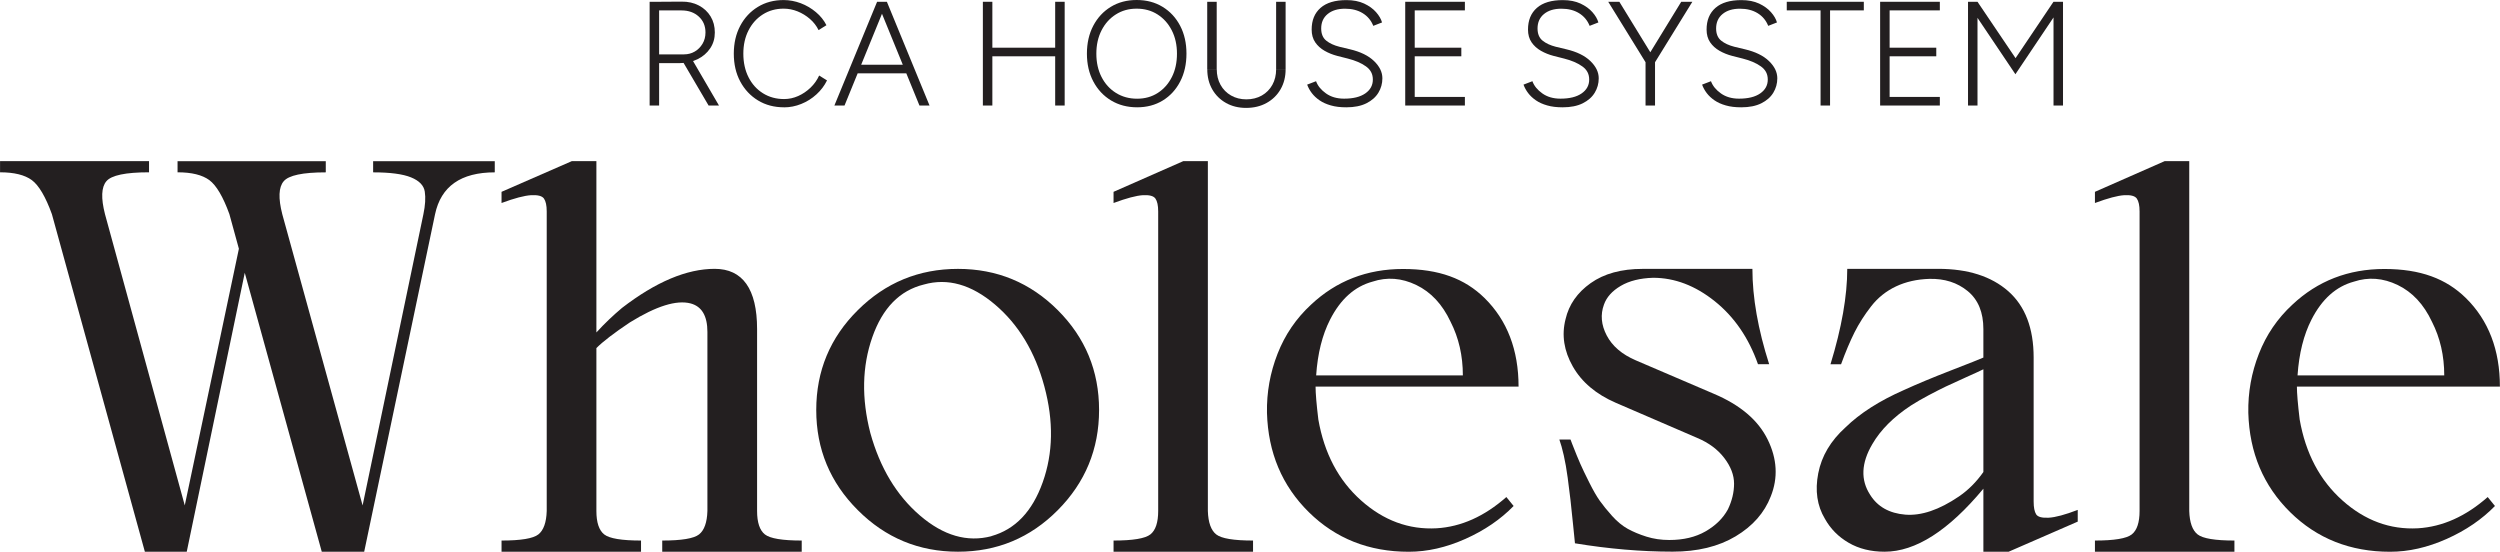
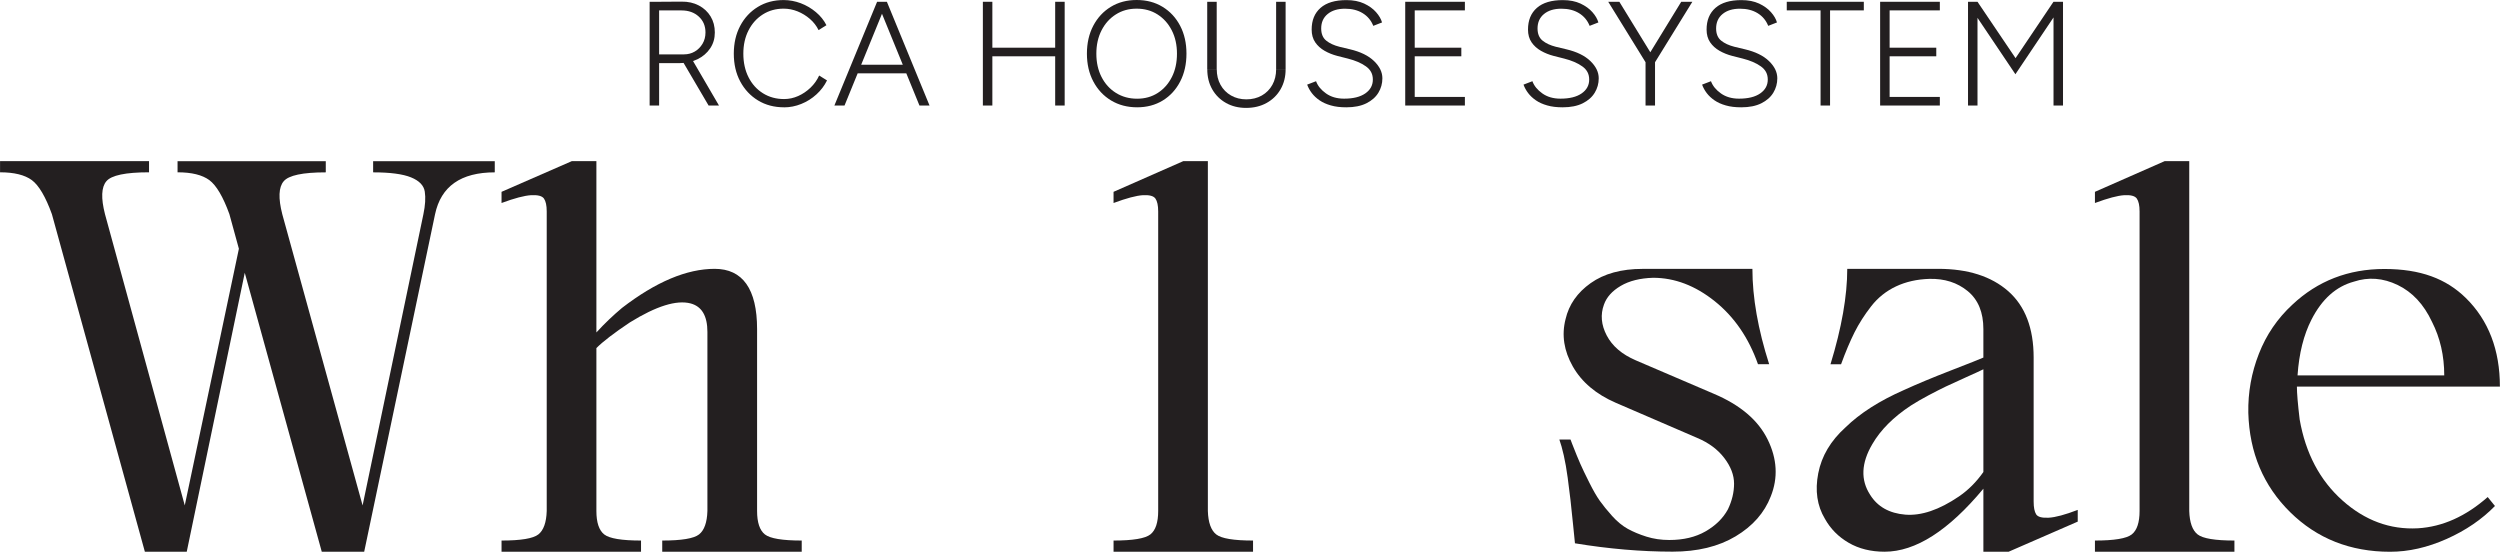
<svg xmlns="http://www.w3.org/2000/svg" id="Layer_2" data-name="Layer 2" viewBox="0 0 505.79 111.62">
  <defs>
    <style>      .cls-1 {        fill: #231f20;      }    </style>
  </defs>
  <g id="Layer_1-2" data-name="Layer 1">
    <g>
      <path class="cls-1" d="M35.89,32.61h30.02v2.26c-4.67,0-7.51.6-8.52,1.81-1.02,1.2-1.11,3.42-.28,6.66l16.25,58.92,12.3-58.92c.38-1.81.47-3.33.28-4.57-.19-1.24-1.11-2.2-2.77-2.88-1.66-.68-4.22-1.02-7.68-1.02v-2.26h24.61v2.26c-6.85,0-10.88,2.82-12.08,8.47l-14.34,68.29h-8.58l-15.58-56.44-11.74,56.44h-8.47L10.5,43.33c-1.28-3.54-2.64-5.83-4.06-6.89-1.43-1.05-3.58-1.58-6.43-1.58v-2.26h30.14v2.26c-4.74,0-7.62.6-8.63,1.81-1.02,1.2-1.11,3.42-.28,6.66l16.14,58.92,10.95-51.92-1.92-7c-1.28-3.54-2.64-5.83-4.06-6.89-1.43-1.05-3.57-1.58-6.43-1.58v-2.26Z" />
      <path class="cls-1" d="M120.66,32.61v34.65c1.65-1.81,3.39-3.46,5.19-4.97,6.85-5.27,13.09-7.9,18.74-7.9s8.58,4.06,8.58,12.19v36.8c0,2.33.53,3.91,1.58,4.74,1.05.83,3.54,1.24,7.45,1.24v2.26h-28.22v-2.26c3.91,0,6.4-.41,7.45-1.24,1.05-.83,1.62-2.41,1.69-4.74v-36.23c0-3.23-1.13-5.15-3.39-5.76-2.86-.75-6.96.53-12.3,3.84-3.16,2.11-5.42,3.84-6.77,5.19v32.96c0,2.33.53,3.91,1.58,4.74,1.05.83,3.54,1.24,7.45,1.24v2.26h-28.22v-2.26c3.91,0,6.4-.41,7.45-1.24,1.05-.83,1.62-2.41,1.69-4.74v-60.61c0-1.2-.19-2.07-.56-2.6-.38-.53-1.24-.75-2.6-.68-1.35.08-3.35.6-5.98,1.58v-2.26l14.22-6.21h4.97Z" />
-       <path class="cls-1" d="M214.01,103.21c-5.57,5.61-12.3,8.41-20.2,8.41s-14.66-2.8-20.26-8.41c-5.61-5.6-8.41-12.36-8.41-20.26s2.8-14.64,8.41-20.2c5.6-5.57,12.36-8.35,20.26-8.35s14.63,2.79,20.2,8.35c5.57,5.57,8.35,12.3,8.35,20.2s-2.79,14.66-8.35,20.26ZM200.58,108.46c4.81-1.35,8.28-4.98,10.38-10.89,2.11-5.91,2.22-12.36.34-19.36-1.88-7-5.21-12.53-9.99-16.59-4.78-4.06-9.58-5.42-14.39-4.06-4.89,1.2-8.37,4.76-10.44,10.67-2.07,5.91-2.2,12.36-.4,19.36,1.96,7.07,5.31,12.64,10.05,16.71s9.56,5.46,14.45,4.18Z" />
      <path class="cls-1" d="M244.37,32.61v70.77c.07,2.33.64,3.91,1.69,4.74,1.05.83,3.54,1.24,7.45,1.24v2.26h-28.22v-2.26c3.91,0,6.4-.41,7.45-1.24,1.05-.83,1.58-2.41,1.58-4.74v-60.61c0-1.2-.19-2.07-.56-2.6-.38-.53-1.22-.75-2.54-.68-1.32.08-3.29.6-5.93,1.58v-2.26l14.11-6.21h4.97Z" />
-       <path class="cls-1" d="M307.25,78.21h-41.09c0,1.35.19,3.57.56,6.66,1.2,6.85,4.08,12.3,8.64,16.37,4.55,4.06,9.65,5.95,15.29,5.64,4.97-.3,9.67-2.41,14.11-6.32l1.47,1.81c-2.64,2.71-5.89,4.93-9.76,6.66-3.88,1.73-7.69,2.6-11.46,2.6-8.05,0-14.79-2.67-20.21-8.01-5.42-5.34-8.24-12.04-8.47-20.09-.08-4.14.64-8.13,2.14-11.96,1.5-3.84,3.76-7.15,6.77-9.93,5.12-4.81,11.32-7.22,18.62-7.22s12.49,1.96,16.48,5.87c4.59,4.52,6.89,10.5,6.89,17.95ZM266.27,75.95h29.69c0-3.99-.83-7.6-2.48-10.84-1.66-3.54-3.97-6.02-6.94-7.45-2.97-1.43-5.93-1.65-8.86-.68-3.61.98-6.47,3.54-8.58,7.68-1.58,3.09-2.52,6.85-2.82,11.29Z" />
      <path class="cls-1" d="M354.54,54.39c0,5.8,1.13,12.23,3.39,19.3h-2.26c-1.88-5.34-4.8-9.59-8.75-12.75s-8.11-4.74-12.47-4.74c-2.63.08-4.82.62-6.55,1.64-1.73,1.02-2.86,2.28-3.39,3.78-.75,2.03-.56,4.12.56,6.26s3.08,3.82,5.87,5.02l15.8,6.77c5.34,2.26,8.97,5.34,10.89,9.26,1.92,3.91,2.13,7.75.62,11.51-1.28,3.31-3.65,6-7.11,8.07-3.46,2.07-7.71,3.1-12.75,3.1-6.32,0-12.91-.56-19.75-1.69-.08-.68-.21-1.99-.4-3.95-.19-1.96-.36-3.57-.51-4.85-.15-1.28-.34-2.77-.56-4.46-.23-1.69-.49-3.2-.79-4.52-.3-1.32-.6-2.39-.9-3.22h2.26c.07.23.19.53.34.9.68,1.73,1.22,3.07,1.64,4.01.41.94,1.02,2.2,1.81,3.78.79,1.58,1.5,2.82,2.15,3.73.64.9,1.47,1.92,2.48,3.05,1.02,1.13,2.07,1.99,3.16,2.6,1.09.6,2.35,1.13,3.78,1.58,1.43.45,2.97.68,4.63.68,2.86,0,5.31-.58,7.34-1.75,2.03-1.17,3.54-2.65,4.52-4.46.83-1.73,1.24-3.46,1.24-5.19s-.66-3.46-1.98-5.19c-1.32-1.73-3.14-3.08-5.47-4.06l-16.48-7.11c-3.99-1.73-6.89-4.18-8.69-7.34s-2.3-6.36-1.47-9.59c.68-2.93,2.37-5.36,5.08-7.28s6.21-2.88,10.5-2.88h22.24Z" />
      <path class="cls-1" d="M401.27,111.62v-12.75c-7.07,8.5-13.73,12.75-19.98,12.75-2.78,0-5.21-.6-7.28-1.81-2.07-1.2-3.67-2.82-4.8-4.85-1.58-2.63-2.03-5.7-1.35-9.2.68-3.5,2.52-6.6,5.53-9.31,2.93-2.86,6.89-5.38,11.85-7.56,2.63-1.2,5.79-2.52,9.48-3.95,3.69-1.43,5.87-2.29,6.55-2.6v-5.76c0-3.39-1.05-5.94-3.16-7.68-2.11-1.73-4.7-2.56-7.79-2.48-2.48.08-4.72.58-6.72,1.52-1.99.94-3.67,2.28-5.02,4.01-1.35,1.73-2.48,3.5-3.39,5.31-.9,1.81-1.81,3.95-2.71,6.43h-2.14c2.26-7.37,3.39-13.81,3.39-19.3h18.4c6.02,0,10.74,1.51,14.17,4.52,3.42,3.01,5.14,7.49,5.14,13.43v29.12c0,1.2.17,2.07.51,2.6.34.53,1.19.75,2.54.68,1.35-.07,3.31-.6,5.87-1.58v2.37l-14,6.1h-5.08ZM401.27,95.48v-20.77c-.6.3-1.79.85-3.56,1.64-1.77.79-3.12,1.41-4.06,1.86-.94.45-2.09,1.04-3.44,1.75-1.35.72-2.56,1.41-3.61,2.09-3.54,2.33-6.13,4.93-7.79,7.79-2.26,3.84-2.41,7.26-.45,10.27,1.5,2.41,3.88,3.74,7.11,4.01,3.23.26,6.85-.96,10.84-3.67,1.88-1.28,3.54-2.93,4.97-4.97Z" />
      <path class="cls-1" d="M442.92,32.61v70.77c.07,2.33.64,3.91,1.69,4.74,1.05.83,3.54,1.24,7.45,1.24v2.26h-28.22v-2.26c3.91,0,6.4-.41,7.45-1.24,1.05-.83,1.58-2.41,1.58-4.74v-60.61c0-1.2-.19-2.07-.56-2.6-.38-.53-1.22-.75-2.54-.68-1.32.08-3.29.6-5.93,1.58v-2.26l14.11-6.21h4.97Z" />
      <path class="cls-1" d="M505.79,78.21h-41.09c0,1.35.19,3.57.56,6.66,1.2,6.85,4.08,12.3,8.64,16.37,4.55,4.06,9.65,5.95,15.29,5.64,4.97-.3,9.67-2.41,14.11-6.32l1.47,1.81c-2.64,2.71-5.89,4.93-9.76,6.66-3.88,1.73-7.69,2.6-11.46,2.6-8.05,0-14.79-2.67-20.21-8.01-5.42-5.34-8.24-12.04-8.47-20.09-.08-4.14.64-8.13,2.14-11.96,1.5-3.84,3.76-7.15,6.77-9.93,5.12-4.81,11.32-7.22,18.62-7.22s12.49,1.96,16.48,5.87c4.59,4.52,6.89,10.5,6.89,17.95ZM464.82,75.95h29.69c0-3.99-.83-7.6-2.48-10.84-1.66-3.54-3.97-6.02-6.94-7.45-2.97-1.43-5.93-1.65-8.86-.68-3.61.98-6.47,3.54-8.58,7.68-1.58,3.09-2.52,6.85-2.82,11.29Z" />
    </g>
    <g>
      <path class="cls-1" d="M131.43,21.35V.36h1.92v20.99h-1.92ZM133.35,12.77v-1.77h5.04c.8,0,1.52-.19,2.17-.57.65-.38,1.17-.9,1.57-1.57.4-.67.6-1.43.6-2.29,0-1.32-.45-2.39-1.36-3.22-.91-.83-2.07-1.24-3.49-1.24h-4.53V.36l4.53-.03c1.32-.02,2.49.24,3.51.78,1.02.54,1.81,1.28,2.38,2.22.57.94.85,2.02.85,3.24s-.31,2.27-.94,3.21c-.63.94-1.48,1.67-2.56,2.2-1.08.53-2.29.79-3.63.79h-4.14ZM143.36,21.35l-5.1-8.69,1.59-.93,5.61,9.62h-2.1Z" />
      <path class="cls-1" d="M158.62,21.71c-1.98,0-3.73-.46-5.26-1.39-1.53-.93-2.73-2.21-3.6-3.84-.87-1.63-1.3-3.5-1.3-5.62s.43-3.99,1.29-5.62c.86-1.63,2.05-2.91,3.57-3.84,1.52-.93,3.26-1.39,5.22-1.39,1.18,0,2.33.22,3.46.64,1.13.43,2.15,1.03,3.07,1.8.92.77,1.63,1.65,2.13,2.65l-1.59.99c-.42-.86-1-1.61-1.75-2.26s-1.58-1.16-2.5-1.53c-.92-.37-1.86-.55-2.82-.55-1.58,0-2.98.39-4.21,1.17-1.23.78-2.19,1.85-2.89,3.22-.7,1.37-1.05,2.94-1.05,4.72s.35,3.39,1.05,4.77,1.67,2.46,2.92,3.24c1.25.78,2.67,1.17,4.27,1.17.98,0,1.93-.2,2.85-.61.92-.41,1.75-.97,2.5-1.69.75-.72,1.33-1.54,1.75-2.46l1.59.99c-.52,1.06-1.23,2-2.14,2.83-.91.83-1.93,1.47-3.07,1.93-1.14.46-2.3.69-3.48.69Z" />
      <path class="cls-1" d="M168.81,21.35L177.45.36h1.98l-8.57,20.99h-2.04ZM172.89,14.84v-1.74h11.09v1.74h-11.09ZM186.02,21.35L177.45.36h1.98l8.63,20.99h-2.04Z" />
      <path class="cls-1" d="M198.85,21.35V.36h1.92v20.99h-1.92ZM200.77,11.39v-1.74h12.71v1.74h-12.71ZM213.48,21.35V.36h1.92v20.99h-1.92Z" />
      <path class="cls-1" d="M230.06,21.71c-1.98,0-3.73-.46-5.26-1.38-1.53-.92-2.73-2.2-3.6-3.84-.87-1.64-1.3-3.52-1.3-5.64s.43-4.02,1.29-5.65c.86-1.63,2.04-2.9,3.55-3.82,1.51-.92,3.25-1.38,5.23-1.38s3.73.46,5.25,1.39c1.52.93,2.7,2.21,3.55,3.84.85,1.63,1.27,3.5,1.27,5.62s-.42,4-1.27,5.64c-.85,1.64-2.02,2.92-3.52,3.84-1.5.92-3.23,1.38-5.19,1.38ZM230.06,19.97c1.58,0,2.97-.39,4.18-1.17,1.21-.78,2.16-1.85,2.85-3.22.69-1.37,1.03-2.94,1.03-4.72s-.35-3.35-1.05-4.72c-.7-1.37-1.66-2.44-2.88-3.22-1.22-.78-2.63-1.17-4.23-1.17s-2.98.39-4.21,1.17c-1.23.78-2.19,1.85-2.89,3.22-.7,1.37-1.05,2.94-1.05,4.72s.35,3.35,1.05,4.72c.7,1.37,1.67,2.44,2.92,3.22,1.25.78,2.67,1.17,4.27,1.17Z" />
      <path class="cls-1" d="M244.24,14V.36h1.92v13.64h-1.92ZM252.1,21.83c-1.52,0-2.87-.33-4.06-1-1.19-.67-2.12-1.59-2.79-2.77-.67-1.18-1-2.53-1-4.05h1.92c0,1.18.25,2.23.76,3.15.51.92,1.22,1.64,2.13,2.16.91.52,1.94.78,3.1.78s2.22-.26,3.13-.78c.91-.52,1.62-1.24,2.13-2.16.51-.92.76-1.97.76-3.15h1.92c0,1.52-.34,2.87-1.02,4.05-.68,1.18-1.62,2.1-2.83,2.77-1.21.67-2.59,1-4.15,1ZM258.18,14V.36h1.92v13.64h-1.92Z" />
      <path class="cls-1" d="M272.36,21.71c-1.18,0-2.21-.12-3.1-.38-.89-.25-1.65-.59-2.29-1.03-.64-.44-1.16-.93-1.57-1.47-.41-.54-.72-1.11-.94-1.71l1.8-.69c.34.94,1.01,1.76,2.01,2.47,1,.71,2.22,1.06,3.66,1.06,1.84,0,3.27-.35,4.29-1.06,1.02-.71,1.53-1.64,1.53-2.8s-.47-2.01-1.41-2.68c-.94-.67-2.16-1.19-3.66-1.57l-2.13-.54c-.92-.24-1.77-.58-2.56-1.03s-1.42-1.02-1.9-1.72c-.48-.7-.72-1.56-.72-2.58,0-1.88.6-3.34,1.8-4.39s2.95-1.57,5.25-1.57c1.38,0,2.57.24,3.57.7,1,.47,1.8,1.05,2.41,1.74.61.69,1.01,1.38,1.21,2.08l-1.77.69c-.44-1.1-1.15-1.95-2.14-2.56-.99-.61-2.18-.91-3.58-.91-1.48,0-2.65.36-3.52,1.08-.87.72-1.3,1.69-1.3,2.91,0,1.1.34,1.92,1.02,2.47.68.55,1.57.96,2.67,1.24l2.13.51c2.12.5,3.74,1.29,4.87,2.38,1.13,1.09,1.69,2.25,1.69,3.49,0,1.06-.27,2.03-.81,2.92-.54.89-1.35,1.6-2.43,2.14s-2.43.81-4.05.81Z" />
      <path class="cls-1" d="M284.3,21.35V.36h1.92v20.99h-1.92ZM286.21,2.1V.36h10.16v1.74h-10.16ZM286.21,11.39v-1.74h9.44v1.74h-9.44ZM286.21,21.35v-1.74h10.16v1.74h-10.16Z" />
      <path class="cls-1" d="M316.13,21.71c-1.18,0-2.21-.12-3.1-.38-.89-.25-1.65-.59-2.29-1.03-.64-.44-1.16-.93-1.57-1.47-.41-.54-.72-1.11-.94-1.71l1.8-.69c.34.94,1.01,1.76,2.01,2.47,1,.71,2.22,1.06,3.66,1.06,1.84,0,3.27-.35,4.29-1.06,1.02-.71,1.53-1.64,1.53-2.8s-.47-2.01-1.41-2.68c-.94-.67-2.16-1.19-3.66-1.57l-2.13-.54c-.92-.24-1.77-.58-2.56-1.03s-1.42-1.02-1.9-1.72c-.48-.7-.72-1.56-.72-2.58,0-1.88.6-3.34,1.8-4.39s2.95-1.57,5.25-1.57c1.38,0,2.57.24,3.57.7,1,.47,1.8,1.05,2.41,1.74.61.69,1.01,1.38,1.21,2.08l-1.77.69c-.44-1.1-1.15-1.95-2.14-2.56-.99-.61-2.18-.91-3.58-.91-1.48,0-2.65.36-3.52,1.08-.87.72-1.3,1.69-1.3,2.91,0,1.1.34,1.92,1.02,2.47.68.55,1.57.96,2.67,1.24l2.13.51c2.12.5,3.74,1.29,4.87,2.38,1.13,1.09,1.69,2.25,1.69,3.49,0,1.06-.27,2.03-.81,2.92-.54.89-1.35,1.6-2.43,2.14s-2.43.81-4.05.81Z" />
      <path class="cls-1" d="M332.92,12.59l-7.55-12.23h2.25l6.84,11.15-1.53,1.08ZM332.92,21.35v-10.07h1.92v10.07h-1.92ZM334.84,12.59l-1.53-1.08,6.83-11.15h2.25l-7.55,12.23Z" />
      <path class="cls-1" d="M352.26,21.71c-1.18,0-2.21-.12-3.1-.38-.89-.25-1.65-.59-2.29-1.03-.64-.44-1.16-.93-1.57-1.47-.41-.54-.72-1.11-.94-1.71l1.8-.69c.34.94,1.01,1.76,2.01,2.47,1,.71,2.22,1.06,3.66,1.06,1.84,0,3.27-.35,4.29-1.06,1.02-.71,1.53-1.64,1.53-2.8s-.47-2.01-1.41-2.68c-.94-.67-2.16-1.19-3.66-1.57l-2.13-.54c-.92-.24-1.77-.58-2.56-1.03s-1.42-1.02-1.9-1.72c-.48-.7-.72-1.56-.72-2.58,0-1.88.6-3.34,1.8-4.39s2.95-1.57,5.25-1.57c1.38,0,2.57.24,3.57.7,1,.47,1.8,1.05,2.41,1.74.61.69,1.01,1.38,1.21,2.08l-1.77.69c-.44-1.1-1.15-1.95-2.14-2.56-.99-.61-2.18-.91-3.58-.91-1.48,0-2.65.36-3.52,1.08-.87.72-1.3,1.69-1.3,2.91,0,1.1.34,1.92,1.02,2.47.68.55,1.57.96,2.67,1.24l2.13.51c2.12.5,3.74,1.29,4.87,2.38,1.13,1.09,1.69,2.25,1.69,3.49,0,1.06-.27,2.03-.81,2.92-.54.89-1.35,1.6-2.43,2.14s-2.43.81-4.05.81Z" />
      <path class="cls-1" d="M361.49,2.1V.36h15.59v1.74h-15.59ZM368.33,21.35V2.1h1.92v19.25h-1.92Z" />
      <path class="cls-1" d="M380.38,21.35V.36h1.92v20.99h-1.92ZM382.3,2.1V.36h10.16v1.74h-10.16ZM382.3,11.39v-1.74h9.44v1.74h-9.44ZM382.3,21.35v-1.74h10.16v1.74h-10.16Z" />
      <path class="cls-1" d="M398.16,21.35V.36h1.92v20.99h-1.92ZM407.75,15.02l-9.11-13.55.69-.54.75-.57,8.6,12.74-.93,1.92ZM407.75,15.02l-.87-1.92,8.57-12.74.75.57.66.51-9.11,13.58ZM415.46,21.35V.36h1.92v20.99h-1.92Z" />
    </g>
  </g>
</svg>